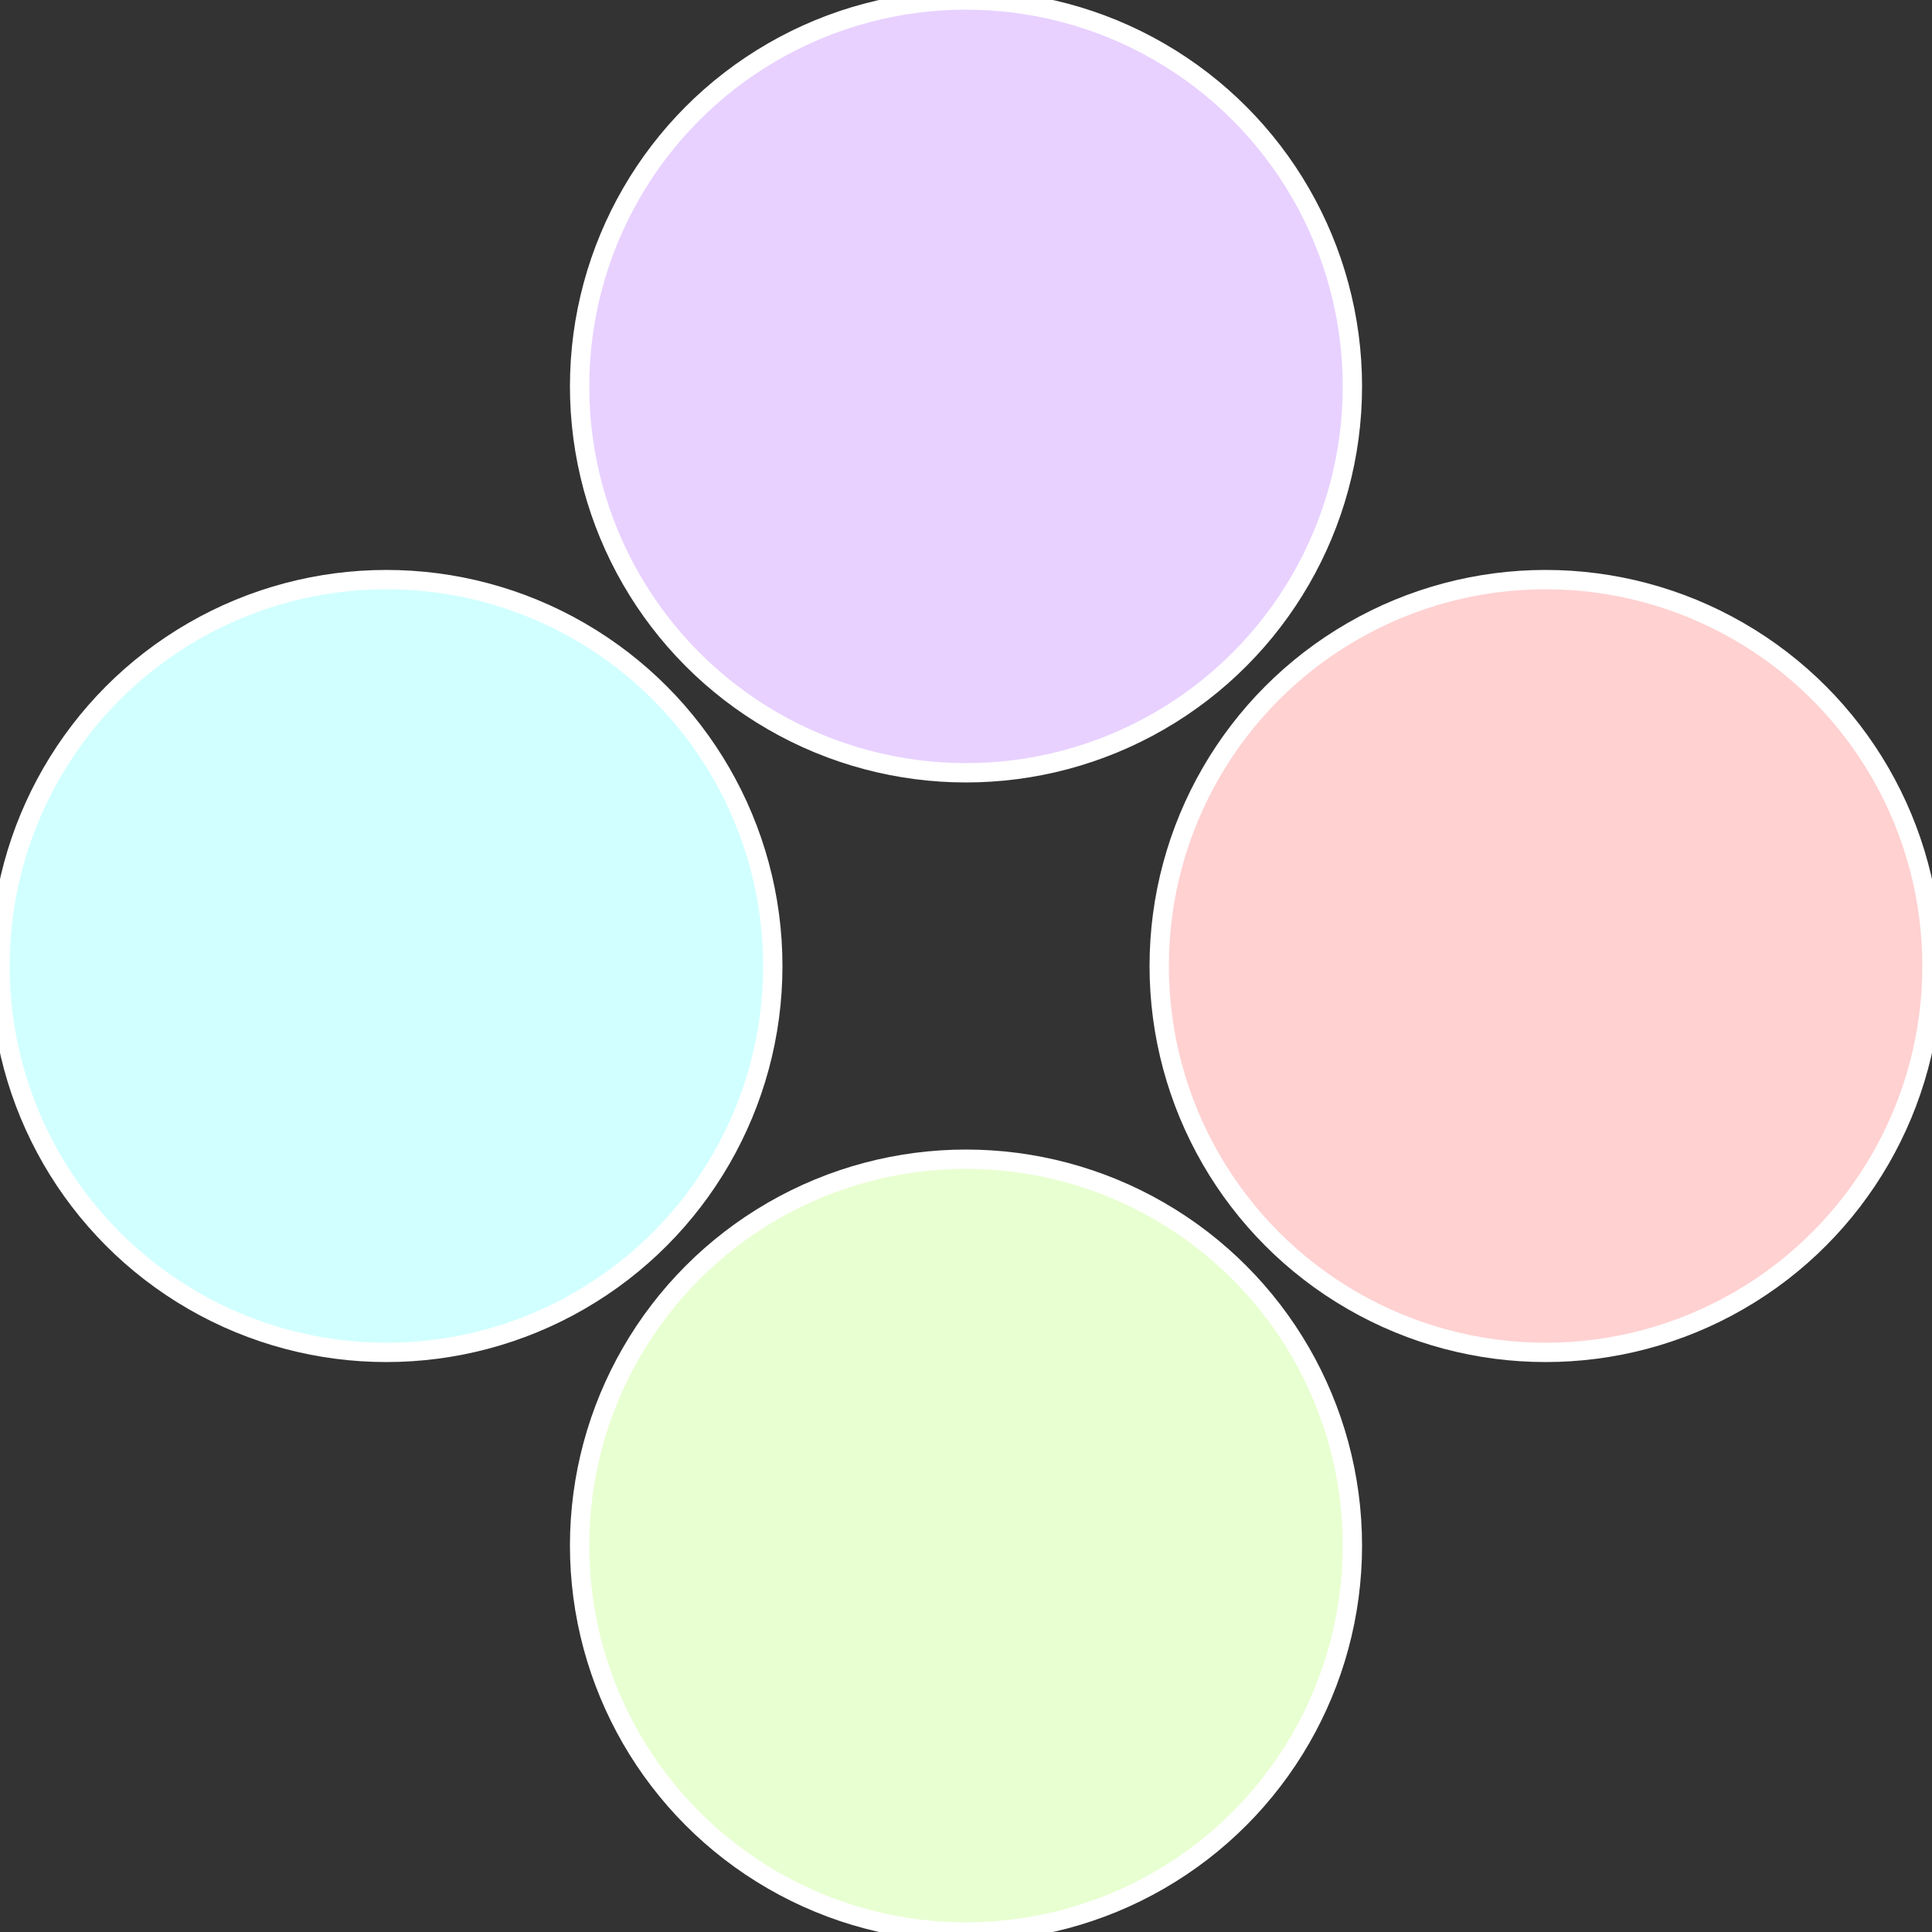
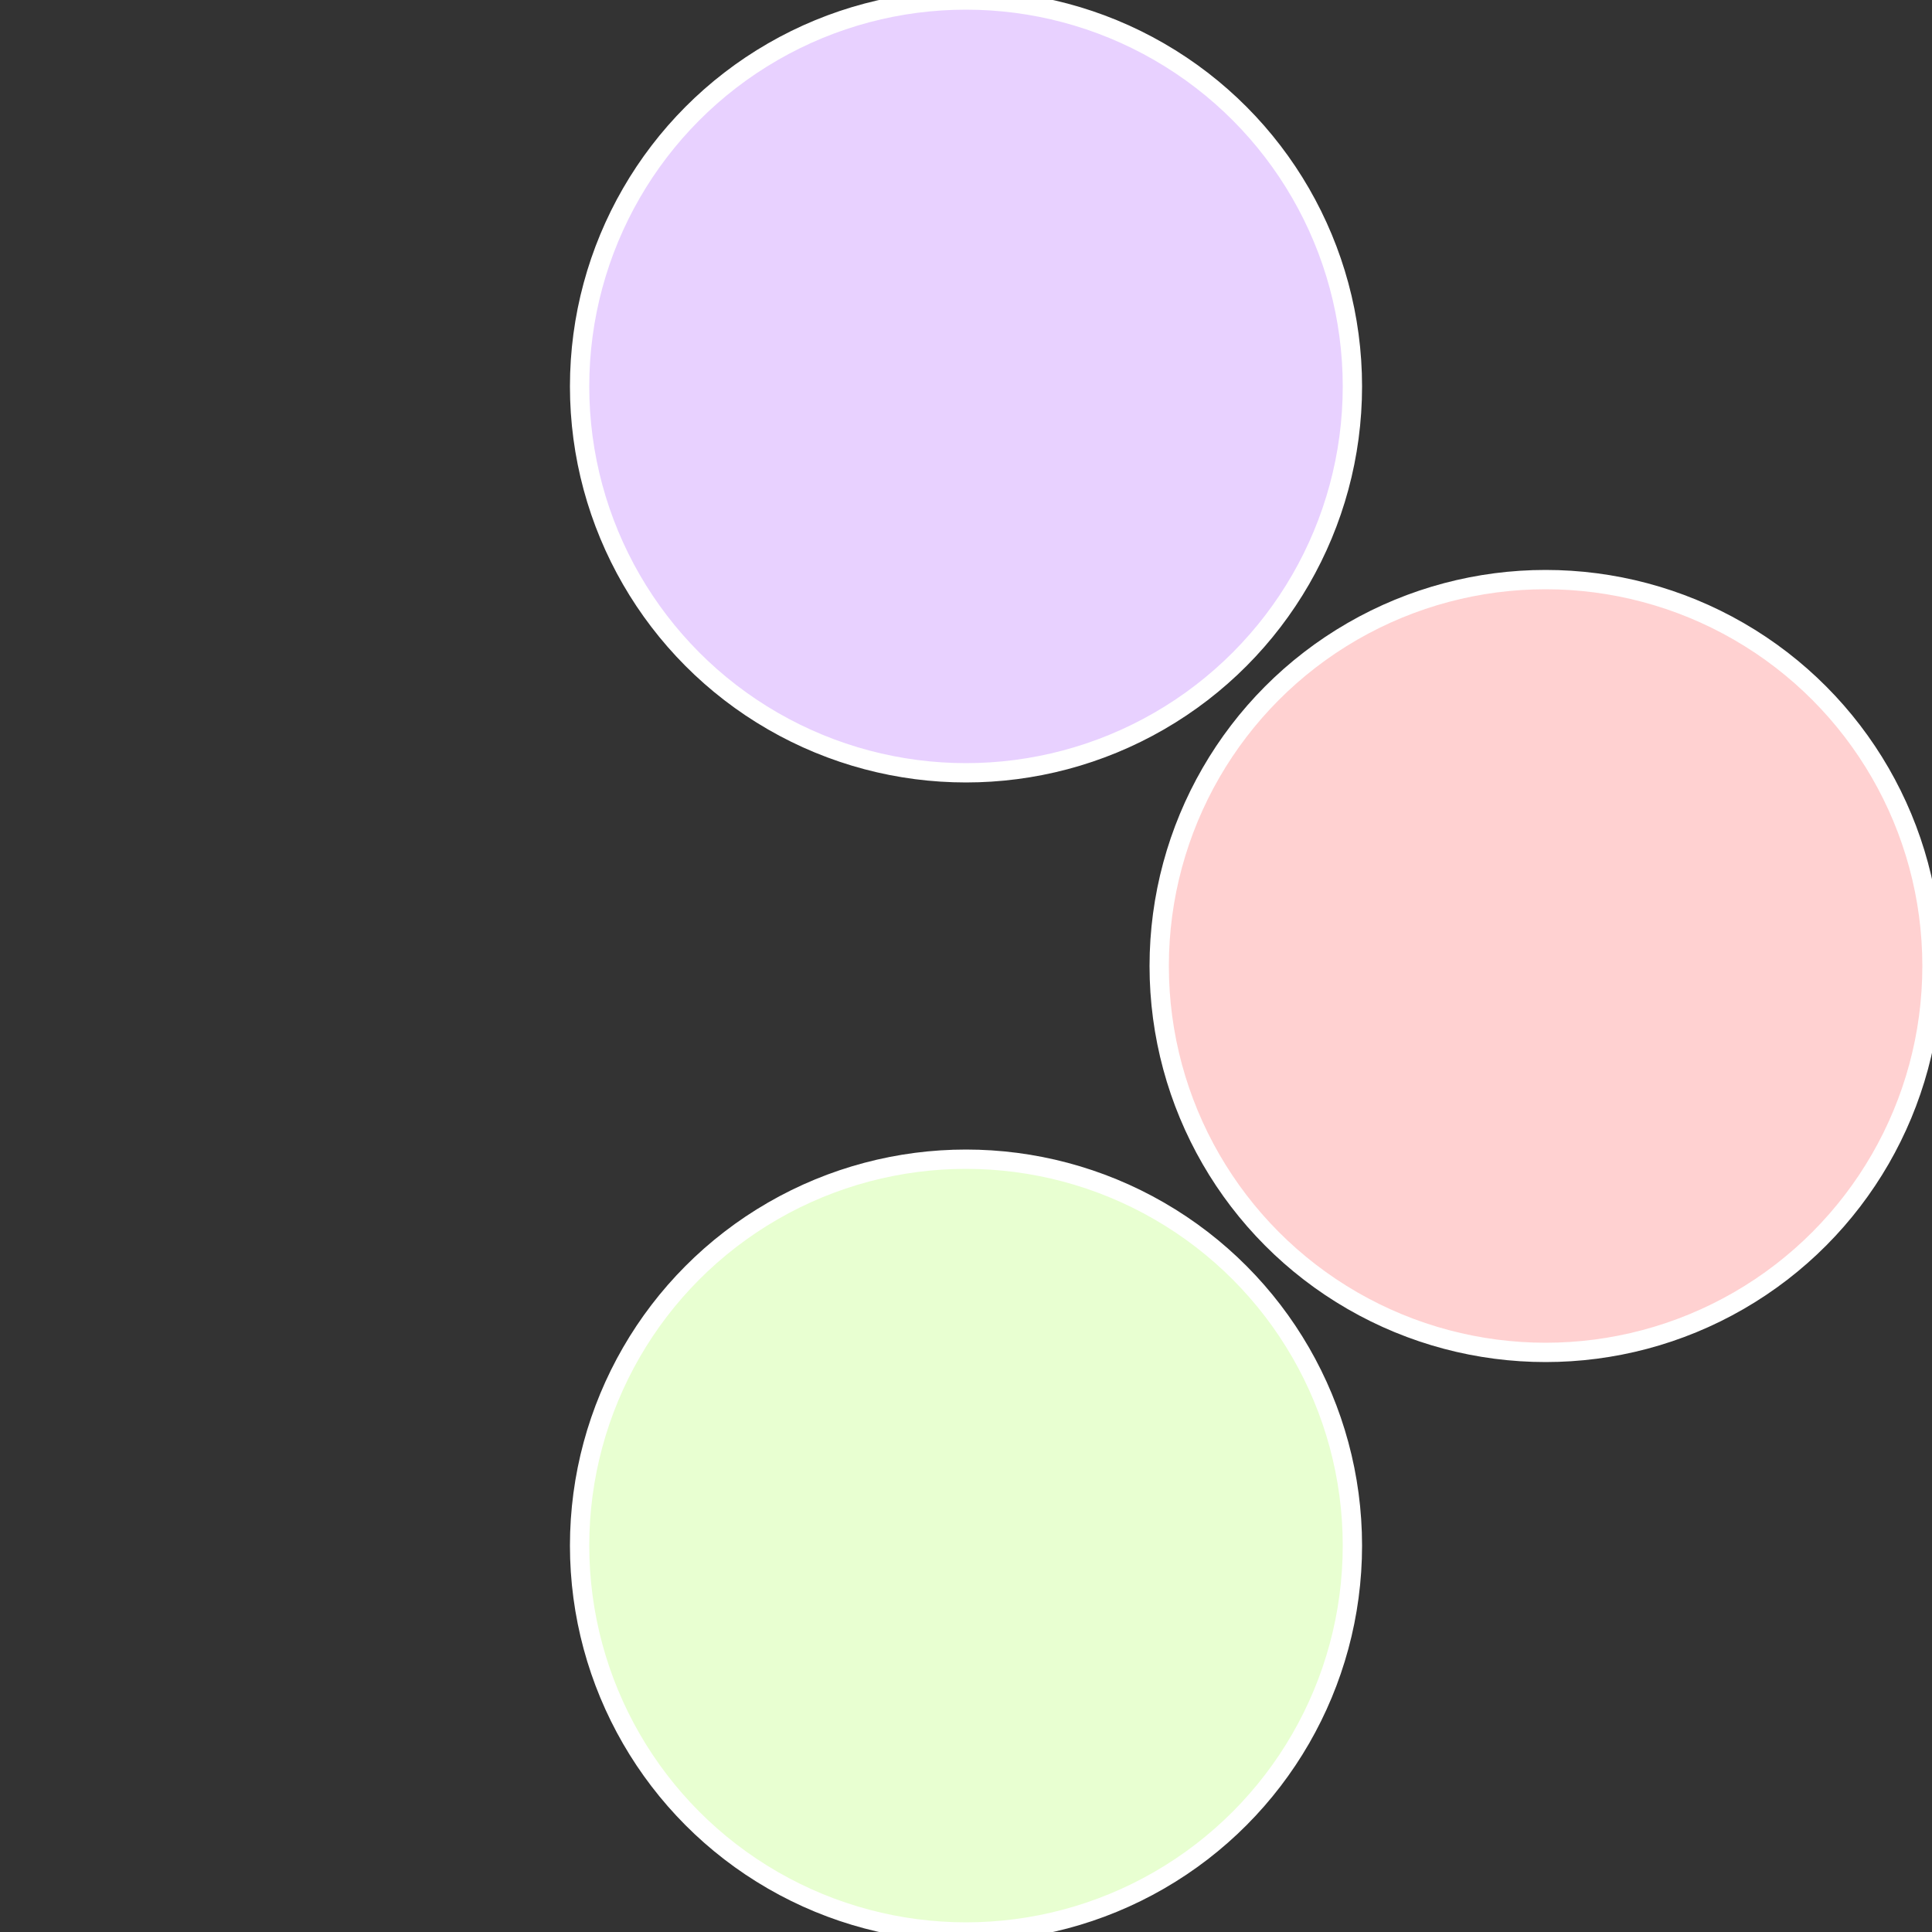
<svg xmlns="http://www.w3.org/2000/svg" width="500" height="500" viewBox="-1 -1 2 2">
  <rect x="-1" y="-1" width="2" height="2" fill="#333333" stroke="none" />
  <circle cx="0.6" cy="0" r="0.4" fill="#ffd1d1" stroke="#fff" stroke-width="1%" />
  <circle cx="3.6739403974421E-17" cy="0.6" r="0.4" fill="#e8ffd1" stroke="#fff" stroke-width="1%" />
-   <circle cx="-0.6" cy="7.3478807948841E-17" r="0.4" fill="#d1ffff" stroke="#fff" stroke-width="1%" />
  <circle cx="-1.1021821192326E-16" cy="-0.6" r="0.4" fill="#e8d1ff" stroke="#fff" stroke-width="1%" />
</svg>